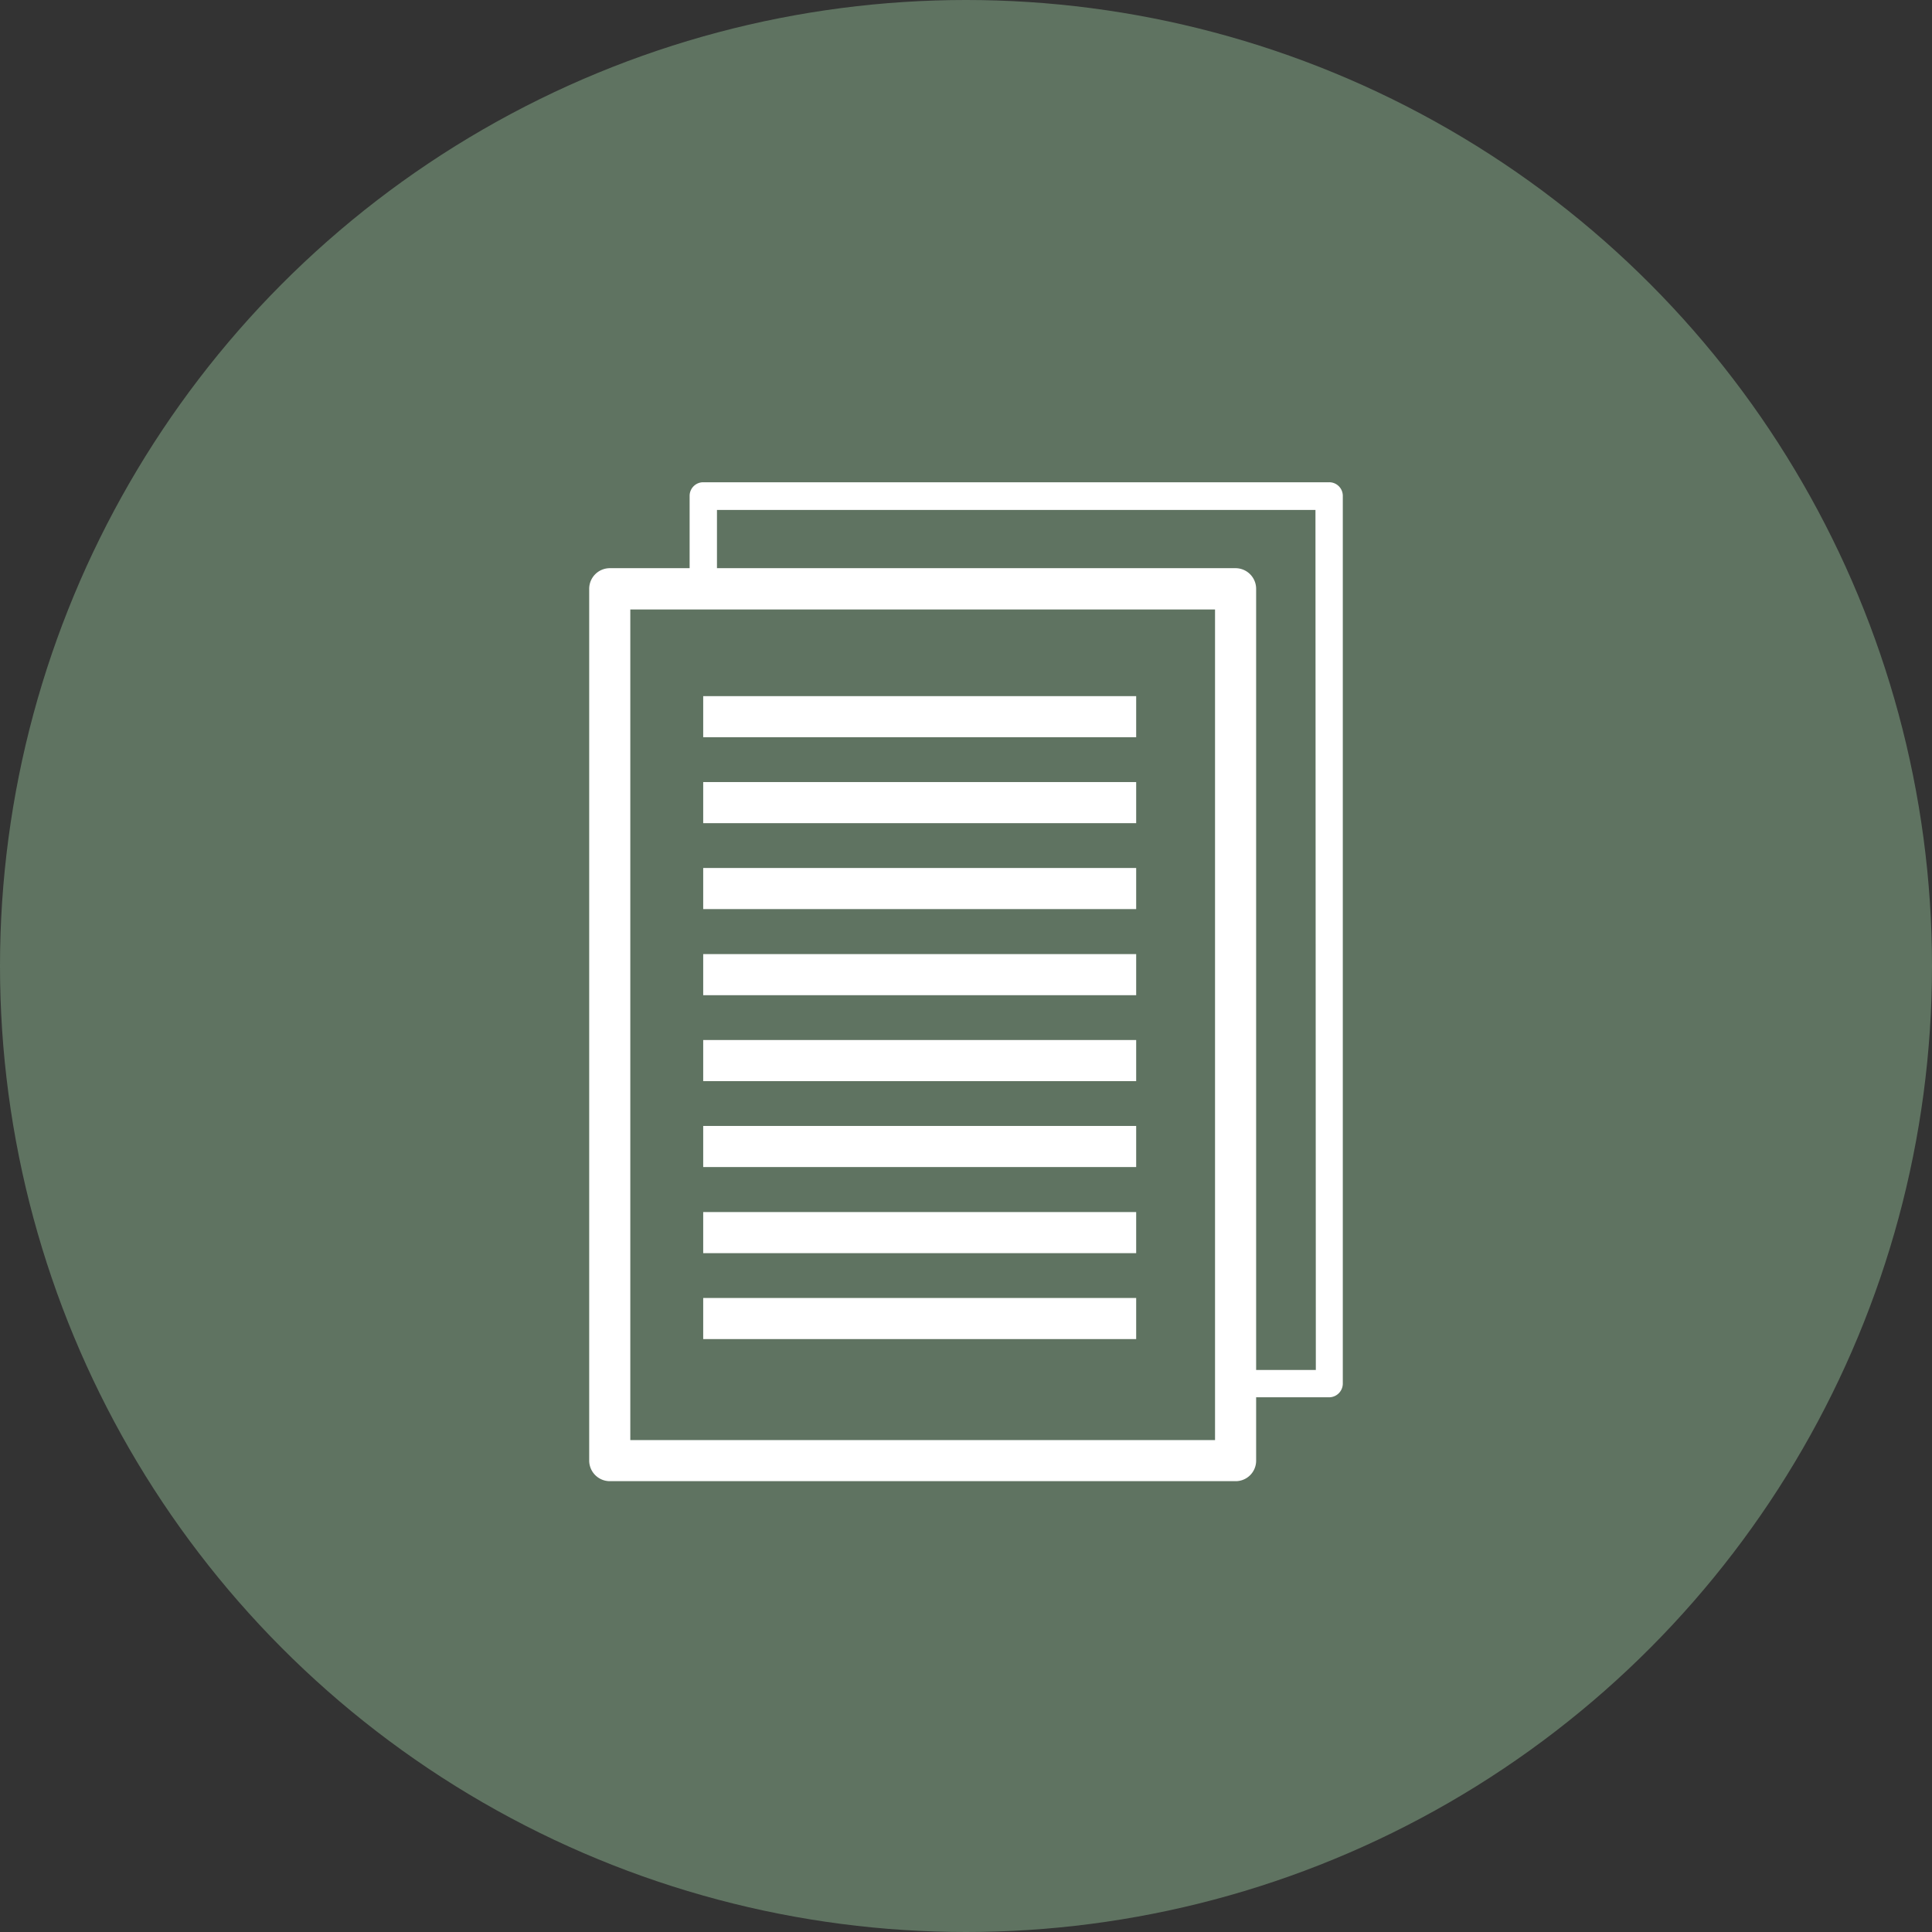
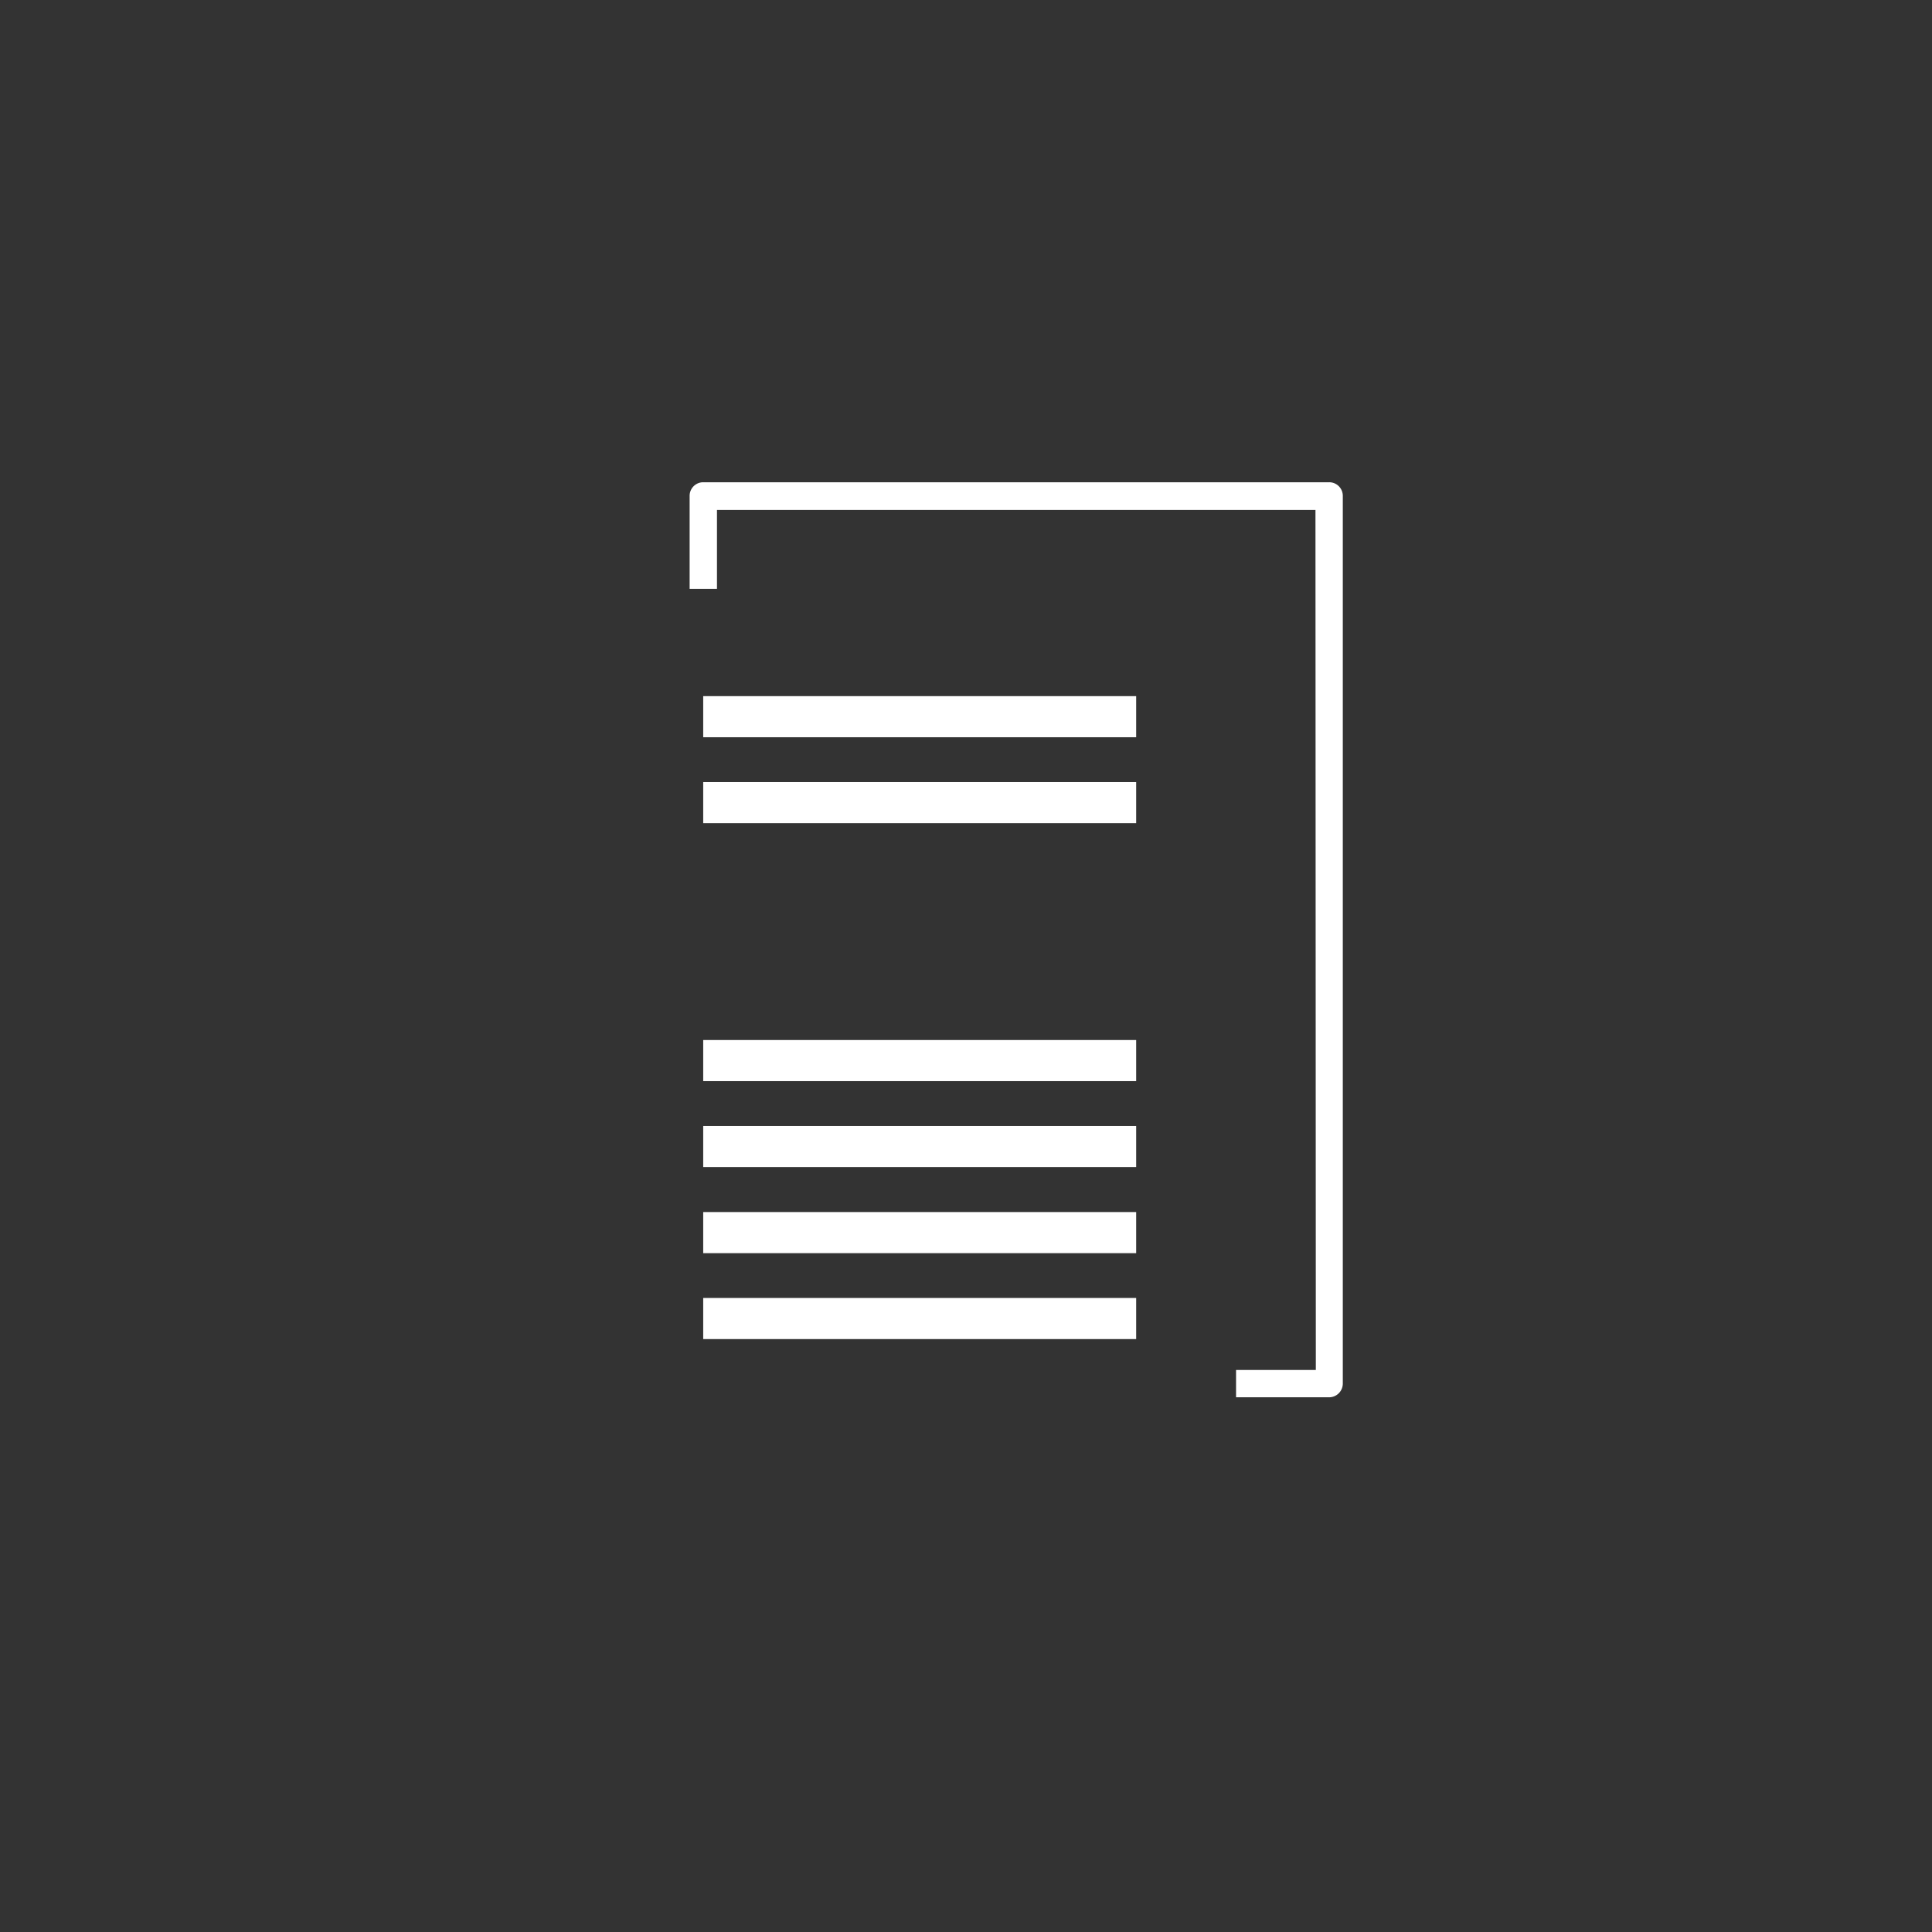
<svg xmlns="http://www.w3.org/2000/svg" viewBox="0 0 103.88 103.88">
  <rect x="0" y="0" width="103.88" height="103.88" fill="#333333" stroke="none" />
  <defs>
    <style>.cls-1{fill:#5f7361;}.cls-2{fill:#fff;}</style>
  </defs>
  <title>PROCESO 3</title>
  <g id="Capa_2" data-name="Capa 2">
    <g id="Capa_1-2" data-name="Capa 1">
-       <circle class="cls-1" cx="51.94" cy="51.94" r="51.94" />
-       <path class="cls-2" d="M66.44,79.64H32.79a1.11,1.11,0,0,1-1.11-1.1V31.66a1.11,1.11,0,0,1,1.11-1.11H66.44a1.11,1.11,0,0,1,1.1,1.11V78.54A1.1,1.1,0,0,1,66.44,79.64ZM33.89,77.43H65.33V32.77H33.89Z" />
      <path class="cls-2" d="M70.73,27.42H38.55v4.24H37.08v-5a.73.73,0,0,1,.73-.73H71.46a.73.73,0,0,1,.74.73V74.39a.74.74,0,0,1-.74.74h-5V73.66h4.29" />
      <rect class="cls-2" x="37.81" y="37.43" width="23.28" height="2.21" />
      <rect class="cls-2" x="37.81" y="42.05" width="23.28" height="2.21" />
-       <rect class="cls-2" x="37.81" y="46.67" width="23.28" height="2.21" />
-       <rect class="cls-2" x="37.81" y="51.3" width="23.28" height="2.21" />
      <rect class="cls-2" x="37.81" y="55.92" width="23.28" height="2.21" />
      <rect class="cls-2" x="37.81" y="60.54" width="23.28" height="2.21" />
      <rect class="cls-2" x="37.81" y="65.17" width="23.28" height="2.21" />
      <rect class="cls-2" x="37.81" y="69.79" width="23.28" height="2.21" />
    </g>
  </g>
</svg>